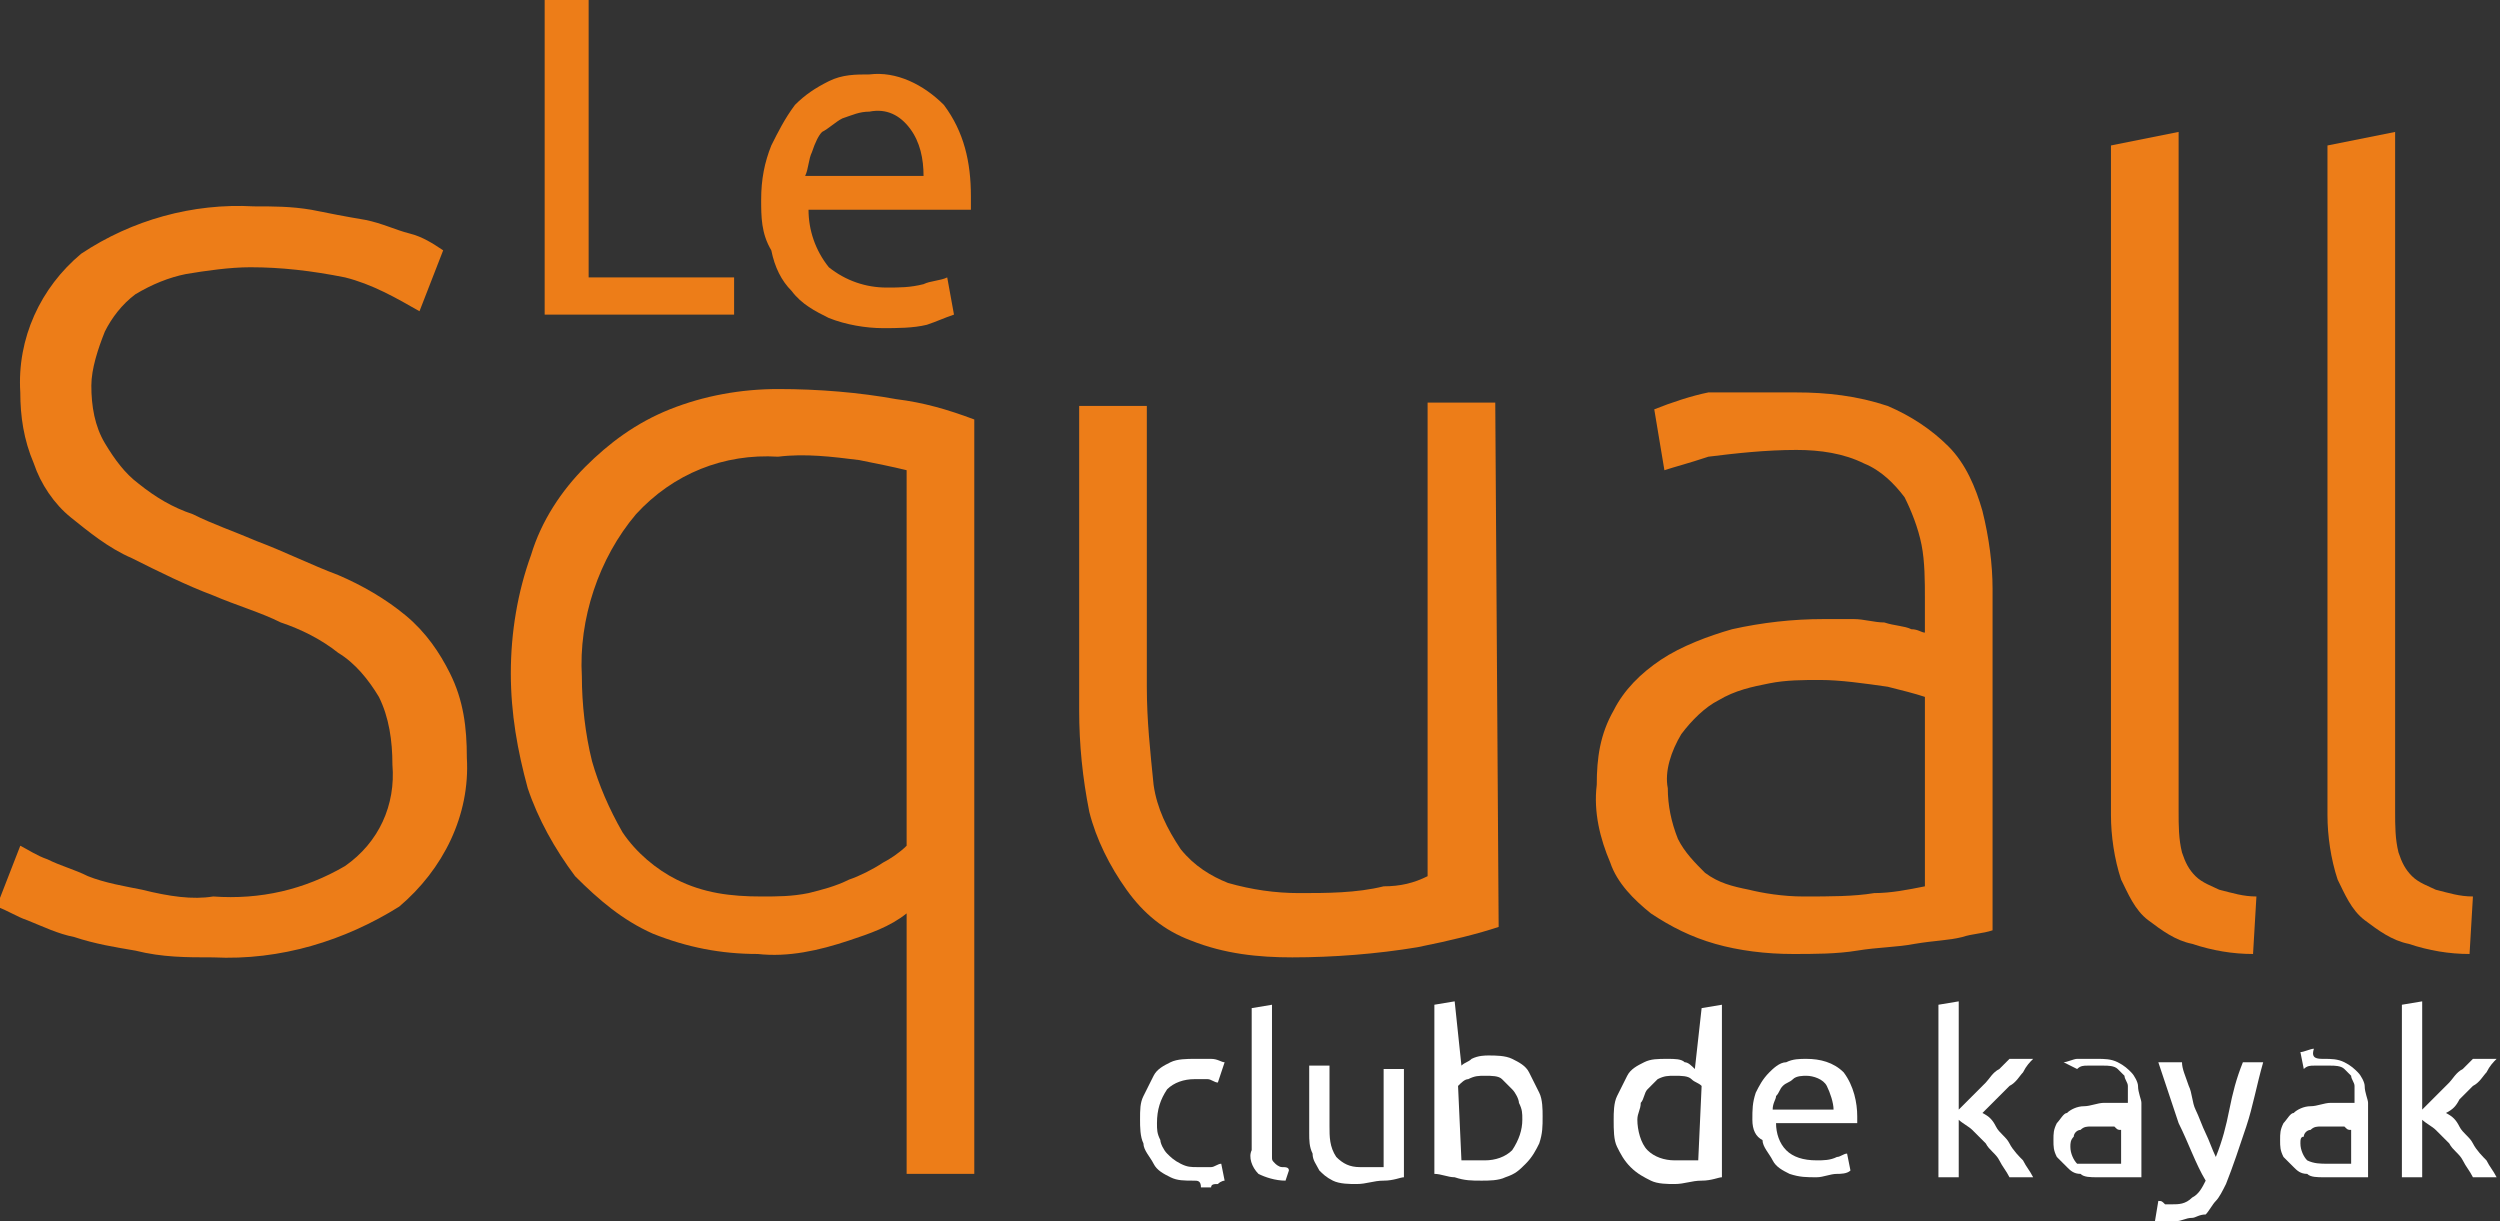
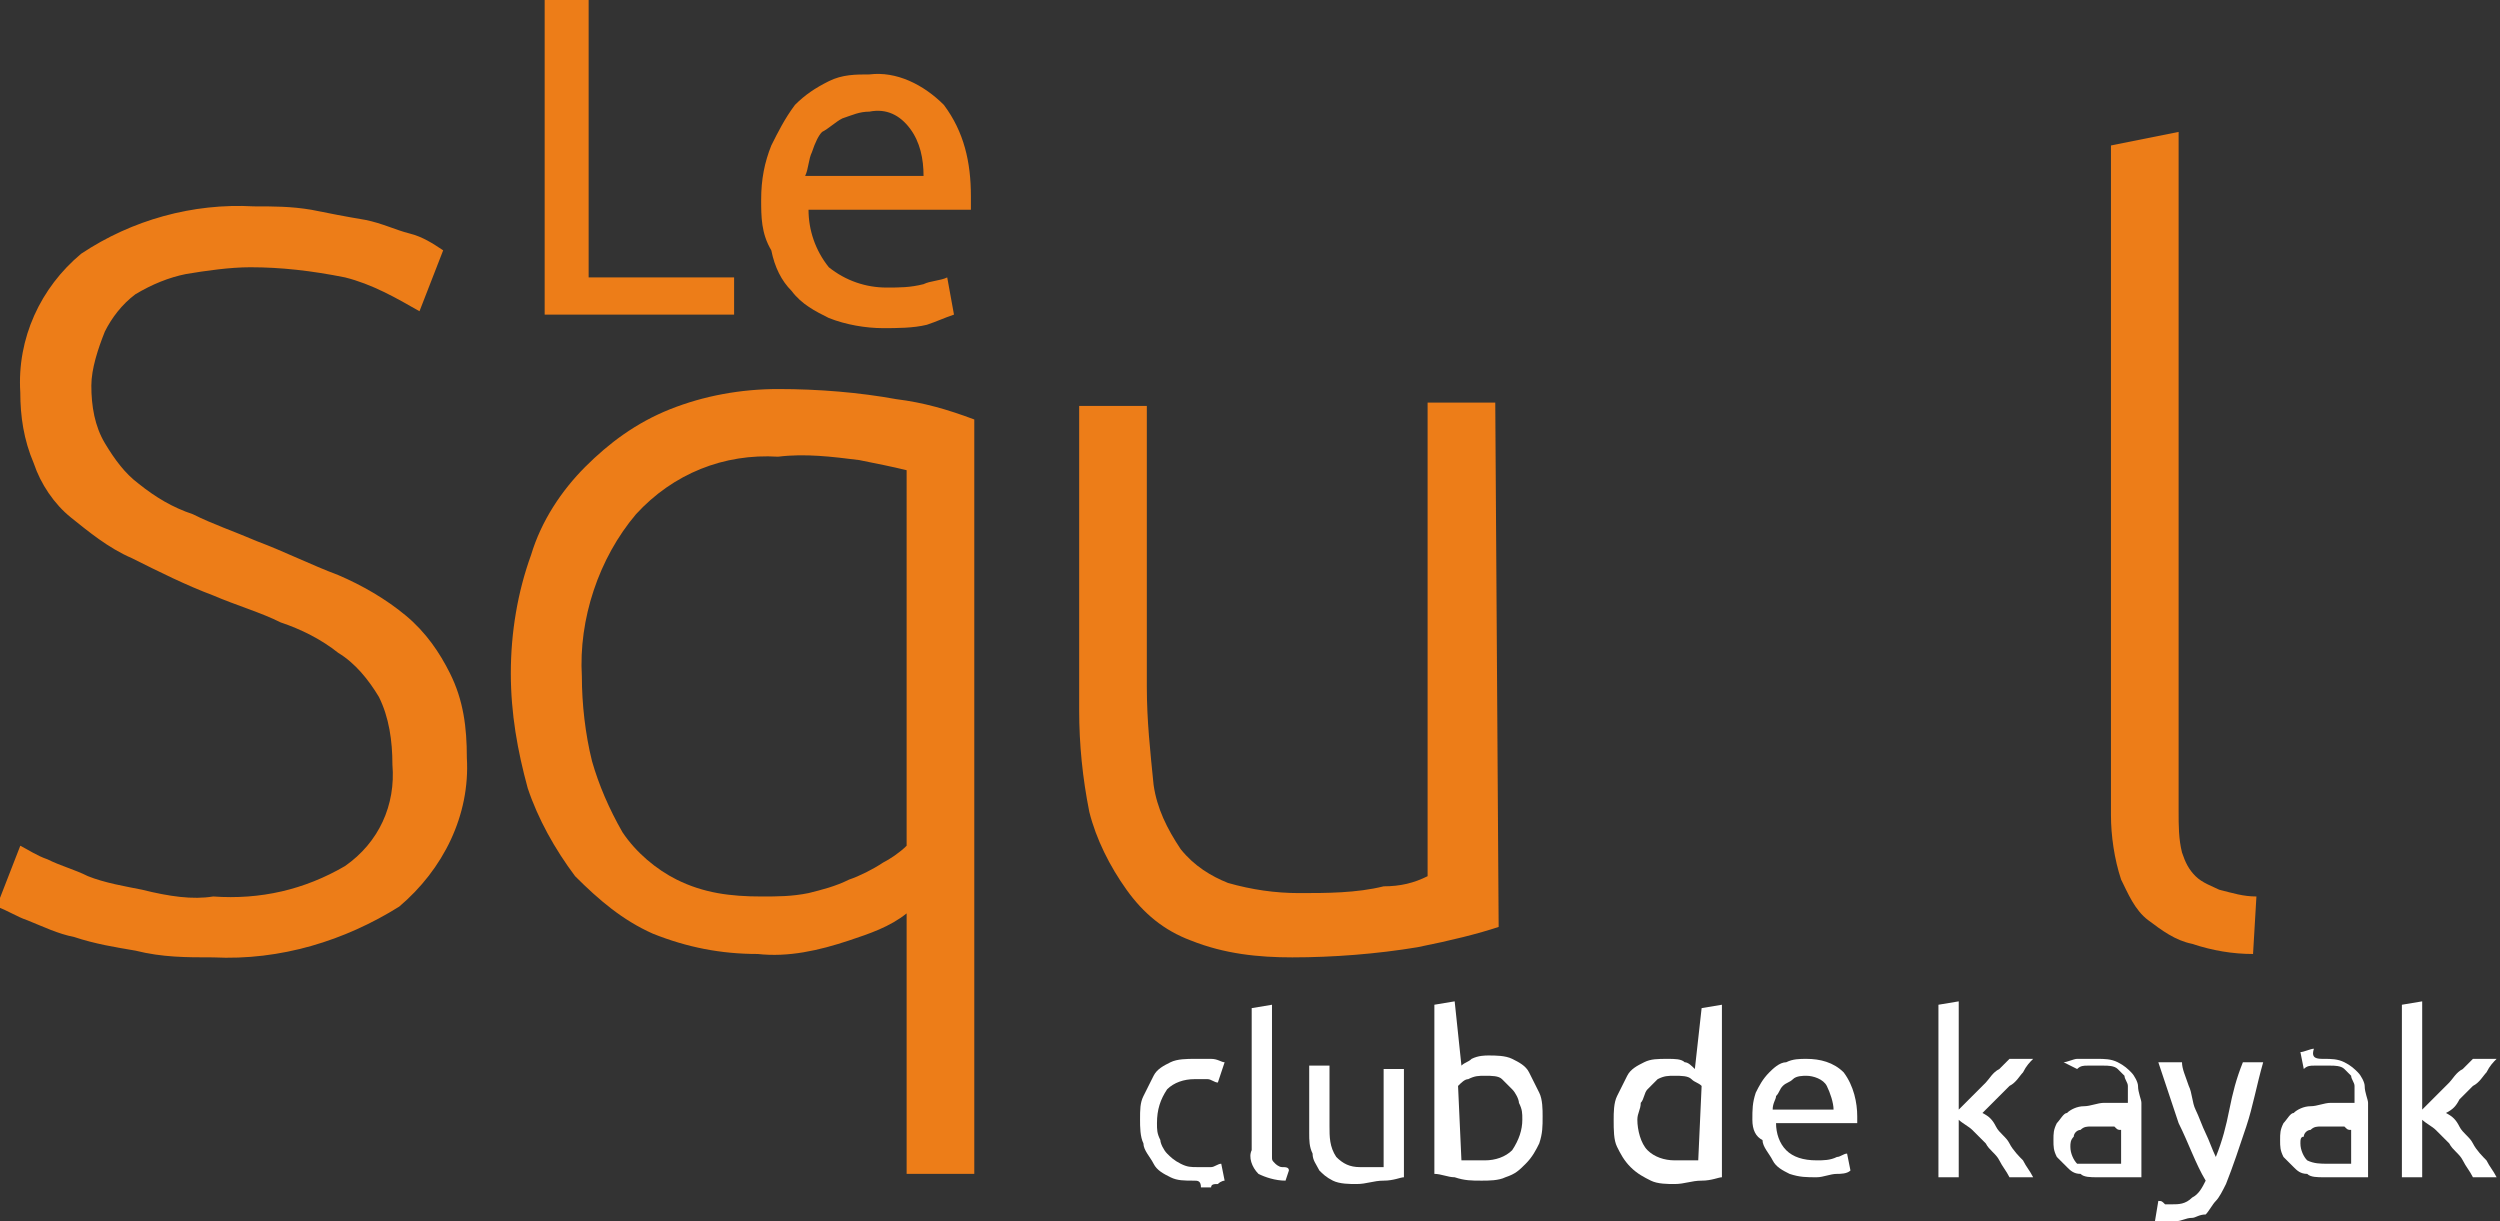
<svg xmlns="http://www.w3.org/2000/svg" version="1.1" id="Layer_1" x="0px" y="0px" viewBox="0 0 73.9 36.1" style="enable-background:new 0 0 73.9 36.1;" xml:space="preserve">
  <rect x="0" y="0" width="73.9" height="36.1" fill="#333333" stroke="none" />
  <style type="text/css">
	.st0{fill:#FFFFFF;}
	.st1{fill:#ED7D18;}
</style>
  <title>Squall</title>
  <g id="Calque_2">
    <g id="Calque_1-2">
      <path class="st0" d="M35.3,34.9c-0.3,0-0.5,0-0.7-0.1c-0.2-0.1-0.4-0.2-0.5-0.4c-0.1-0.2-0.3-0.4-0.3-0.6    c-0.1-0.2-0.1-0.5-0.1-0.7c0-0.3,0-0.5,0.1-0.7c0.1-0.2,0.2-0.4,0.3-0.6c0.1-0.2,0.3-0.3,0.5-0.4c0.2-0.1,0.5-0.1,0.7-0.1    c0.2,0,0.3,0,0.5,0c0.2,0,0.3,0.1,0.4,0.1L36,32c-0.1,0-0.2-0.1-0.3-0.1c-0.1,0-0.3,0-0.4,0c-0.3,0-0.6,0.1-0.8,0.3    c-0.2,0.3-0.3,0.6-0.3,1c0,0.2,0,0.3,0.1,0.5c0,0.1,0.1,0.3,0.2,0.4c0.1,0.1,0.2,0.2,0.4,0.3c0.2,0.1,0.3,0.1,0.5,0.1    c0.2,0,0.3,0,0.4,0c0.1,0,0.2-0.1,0.3-0.1l0.1,0.5c0,0-0.1,0-0.2,0.1c-0.1,0-0.2,0-0.2,0.1c-0.1,0-0.2,0-0.3,0    C35.5,34.9,35.4,34.9,35.3,34.9z" />
      <path class="st0" d="M38,34.9c-0.3,0-0.6-0.1-0.8-0.2c-0.2-0.2-0.3-0.5-0.2-0.7v-4.2l0.6-0.1v4.2c0,0.1,0,0.2,0,0.3    c0,0.1,0,0.1,0.1,0.2c0,0,0.1,0.1,0.2,0.1c0.1,0,0.2,0,0.2,0.1L38,34.9z" />
      <path class="st0" d="M41.5,34.8c-0.1,0-0.3,0.1-0.6,0.1c-0.3,0-0.5,0.1-0.8,0.1c-0.2,0-0.5,0-0.7-0.1c-0.2-0.1-0.3-0.2-0.4-0.3    c-0.1-0.2-0.2-0.3-0.2-0.5c-0.1-0.2-0.1-0.4-0.1-0.6v-2h0.6v1.8c0,0.3,0,0.6,0.2,0.9c0.2,0.2,0.4,0.3,0.7,0.3c0.1,0,0.1,0,0.2,0    s0.1,0,0.2,0s0.1,0,0.2,0c0,0,0.1,0,0.1,0v-2.9h0.6L41.5,34.8z" />
      <path class="st0" d="M43.2,31.5c0.1-0.1,0.2-0.1,0.3-0.2c0.2-0.1,0.4-0.1,0.5-0.1c0.2,0,0.5,0,0.7,0.1c0.2,0.1,0.4,0.2,0.5,0.4    c0.1,0.2,0.2,0.4,0.3,0.6c0.1,0.2,0.1,0.5,0.1,0.7c0,0.3,0,0.5-0.1,0.8c-0.1,0.2-0.2,0.4-0.4,0.6c-0.2,0.2-0.3,0.3-0.6,0.4    c-0.2,0.1-0.5,0.1-0.7,0.1c-0.3,0-0.5,0-0.8-0.1c-0.2,0-0.4-0.1-0.6-0.1v-5l0.6-0.1L43.2,31.5z M43.2,34.3c0.1,0,0.2,0,0.3,0    c0.1,0,0.3,0,0.4,0c0.3,0,0.6-0.1,0.8-0.3c0.2-0.3,0.3-0.6,0.3-0.9c0-0.2,0-0.3-0.1-0.5c0-0.1-0.1-0.3-0.2-0.4    c-0.1-0.1-0.2-0.2-0.3-0.3c-0.1-0.1-0.3-0.1-0.5-0.1c-0.2,0-0.3,0-0.5,0.1c-0.1,0-0.2,0.1-0.3,0.2L43.2,34.3z" />
      <path class="st0" d="M50.3,29.8l0.6-0.1v5.1c-0.1,0-0.3,0.1-0.6,0.1c-0.3,0-0.5,0.1-0.8,0.1c-0.2,0-0.5,0-0.7-0.1    c-0.2-0.1-0.4-0.2-0.6-0.4c-0.2-0.2-0.3-0.4-0.4-0.6c-0.1-0.2-0.1-0.5-0.1-0.8c0-0.2,0-0.5,0.1-0.7c0.1-0.2,0.2-0.4,0.3-0.6    c0.1-0.2,0.3-0.3,0.5-0.4c0.2-0.1,0.4-0.1,0.7-0.1c0.2,0,0.4,0,0.5,0.1c0.1,0,0.2,0.1,0.3,0.2L50.3,29.8z M50.3,32.1    C50.2,32,50.1,32,50,31.9c-0.1-0.1-0.3-0.1-0.5-0.1c-0.2,0-0.3,0-0.5,0.1c-0.1,0.1-0.2,0.2-0.3,0.3c-0.1,0.1-0.1,0.3-0.2,0.4    c0,0.2-0.1,0.3-0.1,0.5c0,0.3,0.1,0.7,0.3,0.9c0.2,0.2,0.5,0.3,0.8,0.3c0.1,0,0.3,0,0.4,0c0.1,0,0.2,0,0.3,0L50.3,32.1z" />
      <path class="st0" d="M51.8,33.1c0-0.3,0-0.5,0.1-0.8c0.1-0.2,0.2-0.4,0.4-0.6c0.1-0.1,0.3-0.3,0.5-0.3c0.2-0.1,0.4-0.1,0.6-0.1    c0.4,0,0.8,0.1,1.1,0.4c0.3,0.4,0.4,0.9,0.4,1.3v0.1c0,0,0,0.1,0,0.1h-2.4c0,0.3,0.1,0.6,0.3,0.8c0.2,0.2,0.5,0.3,0.9,0.3    c0.2,0,0.4,0,0.6-0.1c0.1,0,0.2-0.1,0.3-0.1l0.1,0.5c-0.1,0.1-0.3,0.1-0.4,0.1c-0.2,0-0.4,0.1-0.6,0.1c-0.3,0-0.5,0-0.8-0.1    c-0.2-0.1-0.4-0.2-0.5-0.4c-0.1-0.2-0.3-0.4-0.3-0.6C51.9,33.6,51.8,33.4,51.8,33.1z M54.2,32.8c0-0.2-0.1-0.5-0.2-0.7    c-0.1-0.2-0.4-0.3-0.6-0.3c-0.1,0-0.3,0-0.4,0.1c-0.1,0.1-0.2,0.1-0.3,0.2c-0.1,0.1-0.1,0.2-0.2,0.3c0,0.1-0.1,0.2-0.1,0.4H54.2z" />
      <path class="st0" d="M58.6,32.9c0.2,0.1,0.3,0.2,0.4,0.4c0.1,0.2,0.3,0.3,0.4,0.5c0.1,0.2,0.3,0.4,0.4,0.5    c0.1,0.2,0.2,0.3,0.3,0.5h-0.7c-0.1-0.2-0.2-0.3-0.3-0.5c-0.1-0.2-0.3-0.3-0.4-0.5c-0.1-0.1-0.3-0.3-0.4-0.4    c-0.1-0.1-0.3-0.2-0.4-0.3v1.7h-0.6v-5.1l0.6-0.1v3.2c0.1-0.1,0.2-0.2,0.4-0.4c0.1-0.1,0.3-0.3,0.4-0.4c0.1-0.1,0.2-0.3,0.4-0.4    c0.1-0.1,0.2-0.2,0.3-0.3h0.7c-0.1,0.1-0.2,0.2-0.3,0.4c-0.1,0.1-0.2,0.3-0.4,0.4c-0.1,0.1-0.3,0.3-0.4,0.4    C58.8,32.7,58.7,32.8,58.6,32.9z" />
      <path class="st0" d="M62,31.3c0.2,0,0.4,0,0.6,0.1c0.2,0.1,0.3,0.2,0.4,0.3c0.1,0.1,0.2,0.3,0.2,0.4c0,0.2,0.1,0.4,0.1,0.5v2.2    c-0.1,0-0.1,0-0.2,0c-0.1,0-0.2,0-0.3,0c-0.1,0-0.3,0-0.4,0c-0.1,0-0.3,0-0.4,0c-0.2,0-0.4,0-0.5-0.1c-0.2,0-0.3-0.1-0.4-0.2    c-0.1-0.1-0.2-0.2-0.3-0.3c-0.1-0.2-0.1-0.3-0.1-0.5c0-0.2,0-0.3,0.1-0.5c0.1-0.1,0.2-0.3,0.3-0.3c0.1-0.1,0.3-0.2,0.5-0.2    c0.2,0,0.4-0.1,0.6-0.1c0.1,0,0.1,0,0.2,0c0.1,0,0.1,0,0.2,0c0.1,0,0.1,0,0.2,0c0,0,0.1,0,0.1,0v-0.2c0-0.1,0-0.2,0-0.3    c0-0.1-0.1-0.2-0.1-0.3c-0.1-0.1-0.1-0.1-0.2-0.2c-0.1-0.1-0.3-0.1-0.4-0.1c-0.2,0-0.4,0-0.5,0c-0.1,0-0.2,0-0.3,0.1L61,31.4    c0.1,0,0.3-0.1,0.4-0.1C61.6,31.3,61.8,31.3,62,31.3z M62,34.4c0.1,0,0.3,0,0.4,0c0.1,0,0.2,0,0.3,0v-1c-0.1,0-0.1,0-0.2-0.1    c-0.1,0-0.2,0-0.4,0c-0.1,0-0.2,0-0.3,0c-0.1,0-0.2,0-0.3,0.1c-0.1,0-0.2,0.1-0.2,0.2c-0.1,0.1-0.1,0.2-0.1,0.3    c0,0.2,0.1,0.4,0.2,0.5C61.6,34.4,61.8,34.4,62,34.4L62,34.4z" />
      <path class="st0" d="M63.8,35.5c0.1,0,0.1,0,0.2,0.1c0.1,0,0.2,0,0.2,0c0.2,0,0.4,0,0.6-0.2c0.2-0.1,0.3-0.3,0.4-0.5    c-0.3-0.5-0.5-1.1-0.8-1.7c-0.2-0.6-0.4-1.2-0.6-1.8h0.7c0,0.2,0.1,0.4,0.2,0.7c0.1,0.2,0.1,0.5,0.2,0.7c0.1,0.2,0.2,0.5,0.3,0.7    c0.1,0.2,0.2,0.5,0.3,0.7c0.2-0.5,0.3-0.9,0.4-1.4c0.1-0.5,0.2-0.9,0.4-1.4h0.6c-0.2,0.7-0.3,1.3-0.5,1.9    c-0.2,0.6-0.4,1.2-0.6,1.7c-0.1,0.2-0.2,0.4-0.3,0.5c-0.1,0.1-0.2,0.3-0.3,0.4C65,35.9,64.9,36,64.8,36c-0.2,0-0.3,0.1-0.5,0.1    c-0.1,0-0.1,0-0.2,0c-0.1,0-0.1,0-0.2,0c0,0-0.1,0-0.1,0c0,0-0.1,0-0.1,0L63.8,35.5z" />
      <path class="st0" d="M68.7,31.3c0.2,0,0.4,0,0.6,0.1c0.2,0.1,0.3,0.2,0.4,0.3c0.1,0.1,0.2,0.3,0.2,0.4c0,0.2,0.1,0.4,0.1,0.5v2.2    c-0.1,0-0.1,0-0.2,0c-0.1,0-0.2,0-0.3,0c-0.1,0-0.3,0-0.4,0c-0.1,0-0.3,0-0.4,0c-0.2,0-0.4,0-0.5-0.1c-0.2,0-0.3-0.1-0.4-0.2    c-0.1-0.1-0.2-0.2-0.3-0.3c-0.1-0.2-0.1-0.3-0.1-0.5c0-0.2,0-0.3,0.1-0.5c0.1-0.1,0.2-0.3,0.3-0.3c0.1-0.1,0.3-0.2,0.5-0.2    c0.2,0,0.4-0.1,0.6-0.1c0.1,0,0.1,0,0.2,0c0.1,0,0.1,0,0.2,0c0.1,0,0.1,0,0.2,0c0,0,0.1,0,0.1,0v-0.2c0-0.1,0-0.2,0-0.3    c0-0.1-0.1-0.2-0.1-0.3c-0.1-0.1-0.1-0.1-0.2-0.2c-0.1-0.1-0.3-0.1-0.4-0.1c-0.2,0-0.4,0-0.5,0c-0.1,0-0.2,0-0.3,0.1l-0.1-0.5    c0.1,0,0.3-0.1,0.4-0.1C68.3,31.3,68.5,31.3,68.7,31.3z M68.8,34.4c0.1,0,0.3,0,0.4,0c0.1,0,0.2,0,0.3,0v-1c-0.1,0-0.1,0-0.2-0.1    c-0.1,0-0.2,0-0.4,0c-0.1,0-0.2,0-0.3,0c-0.1,0-0.2,0-0.3,0.1c-0.1,0-0.2,0.1-0.2,0.2C68,33.6,68,33.7,68,33.8    c0,0.2,0.1,0.4,0.2,0.5C68.4,34.4,68.6,34.4,68.8,34.4L68.8,34.4z" />
      <path class="st0" d="M72.3,32.9c0.2,0.1,0.3,0.2,0.4,0.4c0.1,0.2,0.3,0.3,0.4,0.5c0.1,0.2,0.3,0.4,0.4,0.5    c0.1,0.2,0.2,0.3,0.3,0.5h-0.7c-0.1-0.2-0.2-0.3-0.3-0.5c-0.1-0.2-0.3-0.3-0.4-0.5c-0.1-0.1-0.3-0.3-0.4-0.4    c-0.1-0.1-0.3-0.2-0.4-0.3v1.7h-0.6v-5.1l0.6-0.1v3.2c0.1-0.1,0.2-0.2,0.4-0.4c0.1-0.1,0.3-0.3,0.4-0.4c0.1-0.1,0.2-0.3,0.4-0.4    c0.1-0.1,0.2-0.2,0.3-0.3h0.7c-0.1,0.1-0.2,0.2-0.3,0.4c-0.1,0.1-0.2,0.3-0.4,0.4c-0.1,0.1-0.3,0.3-0.4,0.4    C72.6,32.7,72.5,32.8,72.3,32.9z" />
      <path class="st1" d="M21.7,8.2v1.1h-5.6V0h1.3v8.2H21.7z" />
      <path class="st1" d="M22.5,5.9c0-0.6,0.1-1.1,0.3-1.6c0.2-0.4,0.4-0.8,0.7-1.2c0.3-0.3,0.6-0.5,1-0.7c0.4-0.2,0.8-0.2,1.2-0.2    c0.8-0.1,1.6,0.3,2.2,0.9c0.6,0.8,0.8,1.7,0.8,2.7v0.2c0,0.1,0,0.2,0,0.2h-4.8c0,0.6,0.2,1.2,0.6,1.7c0.5,0.4,1.1,0.6,1.7,0.6    c0.4,0,0.7,0,1.1-0.1c0.2-0.1,0.5-0.1,0.7-0.2l0.2,1.1c-0.3,0.1-0.5,0.2-0.8,0.3c-0.4,0.1-0.9,0.1-1.3,0.1c-0.5,0-1.1-0.1-1.6-0.3    c-0.4-0.2-0.8-0.4-1.1-0.8c-0.3-0.3-0.5-0.7-0.6-1.2C22.5,6.9,22.5,6.4,22.5,5.9z M27.3,5.2c0-0.5-0.1-1-0.4-1.4    c-0.3-0.4-0.7-0.6-1.2-0.5c-0.3,0-0.5,0.1-0.8,0.2c-0.2,0.1-0.4,0.3-0.6,0.4C24.2,4,24.1,4.2,24,4.5c-0.1,0.2-0.1,0.5-0.2,0.7    L27.3,5.2z" />
      <path class="st1" d="M6.3,26.5c1.4,0.1,2.7-0.2,3.9-0.9c1-0.7,1.5-1.8,1.4-3c0-0.7-0.1-1.4-0.4-2c-0.3-0.5-0.7-1-1.2-1.3    c-0.5-0.4-1.1-0.7-1.7-0.9c-0.6-0.3-1.3-0.5-2-0.8c-0.8-0.3-1.6-0.7-2.4-1.1c-0.7-0.3-1.3-0.8-1.8-1.2c-0.5-0.4-0.9-1-1.1-1.6    c-0.3-0.7-0.4-1.4-0.4-2.1C0.5,10,1.2,8.5,2.4,7.5c1.5-1,3.3-1.5,5.1-1.4c0.6,0,1.1,0,1.7,0.1c0.5,0.1,1,0.2,1.6,0.3    c0.5,0.1,0.9,0.3,1.3,0.4c0.4,0.1,0.7,0.3,1,0.5l-0.7,1.8c-0.7-0.4-1.4-0.8-2.2-1C9.2,8,8.3,7.9,7.4,7.9c-0.6,0-1.3,0.1-1.9,0.2    C5,8.2,4.5,8.4,4,8.7C3.6,9,3.3,9.4,3.1,9.8c-0.2,0.5-0.4,1.1-0.4,1.6c0,0.6,0.1,1.2,0.4,1.7c0.3,0.5,0.6,0.9,1,1.2    c0.5,0.4,1,0.7,1.6,0.9c0.6,0.3,1.2,0.5,1.9,0.8c0.8,0.3,1.6,0.7,2.4,1c0.7,0.3,1.4,0.7,2,1.2c0.6,0.5,1,1.1,1.3,1.7    c0.4,0.8,0.5,1.6,0.5,2.5c0.1,1.7-0.7,3.3-2,4.4c-1.6,1-3.5,1.6-5.5,1.5c-0.8,0-1.5,0-2.3-0.2c-0.6-0.1-1.2-0.2-1.8-0.4    c-0.5-0.1-0.9-0.3-1.4-0.5c-0.3-0.1-0.6-0.3-0.9-0.4l0.7-1.8c0.2,0.1,0.5,0.3,0.8,0.4c0.4,0.2,0.8,0.3,1.2,0.5    c0.5,0.2,1.1,0.3,1.6,0.4C5,26.5,5.7,26.6,6.3,26.5z" />
      <path class="st1" d="M26.8,27c-0.5,0.4-1.1,0.6-1.7,0.8c-0.9,0.3-1.8,0.5-2.7,0.4c-1.1,0-2.1-0.2-3.1-0.6c-0.9-0.4-1.6-1-2.3-1.7    c-0.6-0.8-1.1-1.7-1.4-2.6c-0.3-1.1-0.5-2.2-0.5-3.4c0-1.2,0.2-2.4,0.6-3.5c0.3-1,0.9-1.9,1.6-2.6c0.7-0.7,1.5-1.3,2.5-1.7    c1-0.4,2.1-0.6,3.2-0.6c1.2,0,2.4,0.1,3.5,0.3c0.8,0.1,1.5,0.3,2.3,0.6v22.3h-2L26.8,27z M26.8,13.9c-0.4-0.1-0.9-0.2-1.4-0.3    c-0.8-0.1-1.6-0.2-2.4-0.1c-1.6-0.1-3.1,0.5-4.2,1.7c-1.1,1.3-1.7,3.1-1.6,4.8c0,0.8,0.1,1.7,0.3,2.5c0.2,0.7,0.5,1.4,0.9,2.1    c0.4,0.6,1,1.1,1.6,1.4c0.8,0.4,1.6,0.5,2.5,0.5c0.5,0,0.9,0,1.4-0.1c0.4-0.1,0.8-0.2,1.2-0.4c0.3-0.1,0.7-0.3,1-0.5    c0.2-0.1,0.5-0.3,0.7-0.5L26.8,13.9z" />
      <path class="st1" d="M44.3,27.4c-0.6,0.2-1.4,0.4-2.4,0.6c-1.2,0.2-2.5,0.3-3.7,0.3c-1,0-2-0.1-3-0.5c-0.8-0.3-1.4-0.8-1.9-1.5    c-0.5-0.7-0.9-1.5-1.1-2.3c-0.2-1-0.3-2-0.3-3v-9h2v8.3c0,1,0.1,1.9,0.2,2.9c0.1,0.7,0.4,1.3,0.8,1.9c0.4,0.5,0.9,0.8,1.4,1    c0.7,0.2,1.4,0.3,2.1,0.3c0.8,0,1.7,0,2.5-0.2c0.5,0,0.9-0.1,1.3-0.3v-14h2L44.3,27.4z" />
-       <path class="st1" d="M53.1,11.6c0.9,0,1.8,0.1,2.7,0.4c0.7,0.3,1.3,0.7,1.8,1.2c0.5,0.5,0.8,1.2,1,1.9c0.2,0.8,0.3,1.6,0.3,2.3    v10.1c-0.3,0.1-0.6,0.1-0.9,0.2c-0.4,0.1-0.8,0.1-1.4,0.2c-0.5,0.1-1.1,0.1-1.7,0.2c-0.6,0.1-1.3,0.1-1.9,0.1    c-0.8,0-1.6-0.1-2.3-0.3c-0.7-0.2-1.3-0.5-1.9-0.9c-0.5-0.4-1-0.9-1.2-1.5c-0.3-0.7-0.5-1.5-0.4-2.3c0-0.8,0.1-1.5,0.5-2.2    c0.3-0.6,0.8-1.1,1.4-1.5c0.6-0.4,1.4-0.7,2.1-0.9c0.9-0.2,1.8-0.3,2.7-0.3c0.3,0,0.6,0,0.9,0c0.3,0,0.6,0.1,0.9,0.1    c0.3,0.1,0.6,0.1,0.8,0.2c0.2,0,0.3,0.1,0.4,0.1v-1c0-0.5,0-1.1-0.1-1.6c-0.1-0.5-0.3-1-0.5-1.4c-0.3-0.4-0.7-0.8-1.2-1    c-0.6-0.3-1.3-0.4-2-0.4c-0.9,0-1.8,0.1-2.6,0.2c-0.6,0.2-1,0.3-1.3,0.4l-0.3-1.8c0.5-0.2,1.1-0.4,1.6-0.5    C51.3,11.6,52.2,11.6,53.1,11.6z M53.3,26.5c0.8,0,1.5,0,2.1-0.1c0.5,0,1-0.1,1.5-0.2v-5.6c-0.3-0.1-0.7-0.2-1.1-0.3    c-0.7-0.1-1.4-0.2-2-0.2c-0.5,0-1,0-1.5,0.1c-0.5,0.1-1,0.2-1.5,0.5c-0.4,0.2-0.8,0.6-1.1,1c-0.3,0.5-0.5,1.1-0.4,1.6    c0,0.5,0.1,1,0.3,1.5c0.2,0.4,0.5,0.7,0.8,1c0.4,0.3,0.8,0.4,1.3,0.5C52.1,26.4,52.7,26.5,53.3,26.5z" />
      <path class="st1" d="M66.6,28.2c-0.6,0-1.2-0.1-1.8-0.3c-0.5-0.1-0.9-0.4-1.3-0.7c-0.4-0.3-0.6-0.8-0.8-1.2    c-0.2-0.6-0.3-1.3-0.3-1.9V4.3l2-0.4V24c0,0.4,0,0.8,0.1,1.2c0.1,0.3,0.2,0.5,0.4,0.7c0.2,0.2,0.5,0.3,0.7,0.4    c0.4,0.1,0.7,0.2,1.1,0.2L66.6,28.2z" />
-       <path class="st1" d="M73,28.2c-0.6,0-1.2-0.1-1.8-0.3c-0.5-0.1-0.9-0.4-1.3-0.7c-0.4-0.3-0.6-0.8-0.8-1.2    c-0.2-0.6-0.3-1.3-0.3-1.9V4.3l2-0.4V24c0,0.4,0,0.8,0.1,1.2c0.1,0.3,0.2,0.5,0.4,0.7c0.2,0.2,0.5,0.3,0.7,0.4    c0.4,0.1,0.7,0.2,1.1,0.2L73,28.2z" />
    </g>
  </g>
</svg>